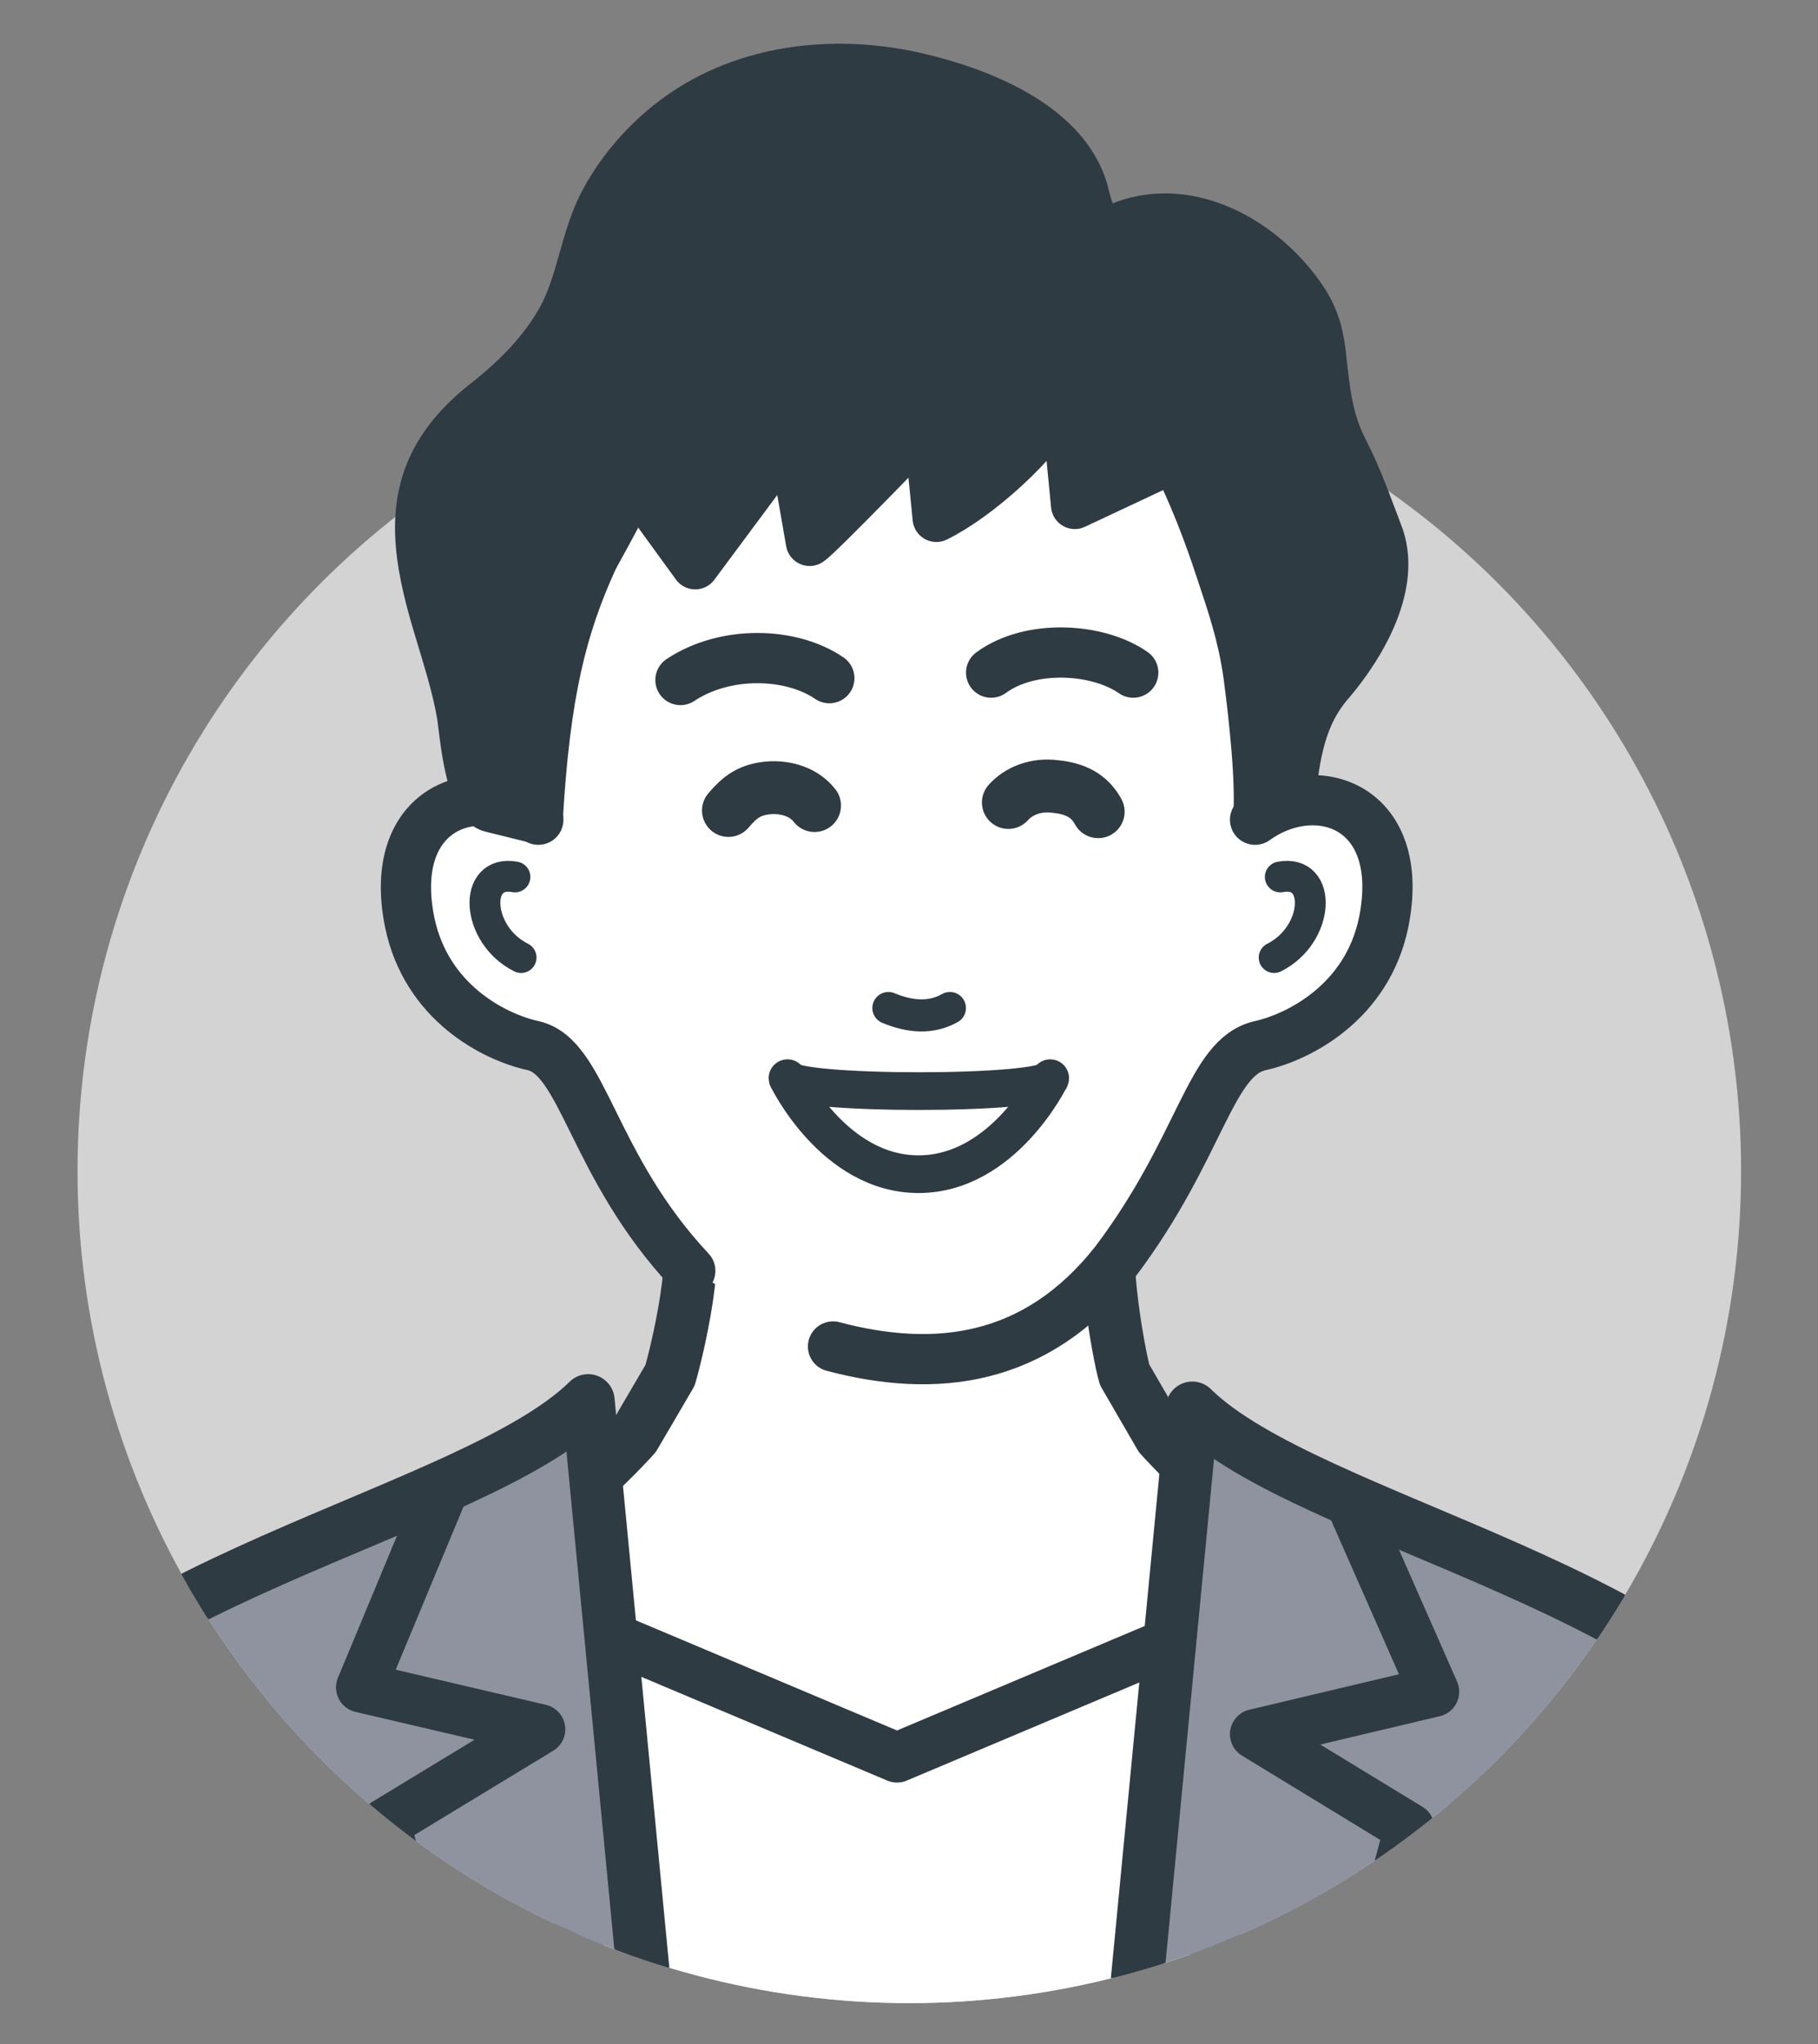
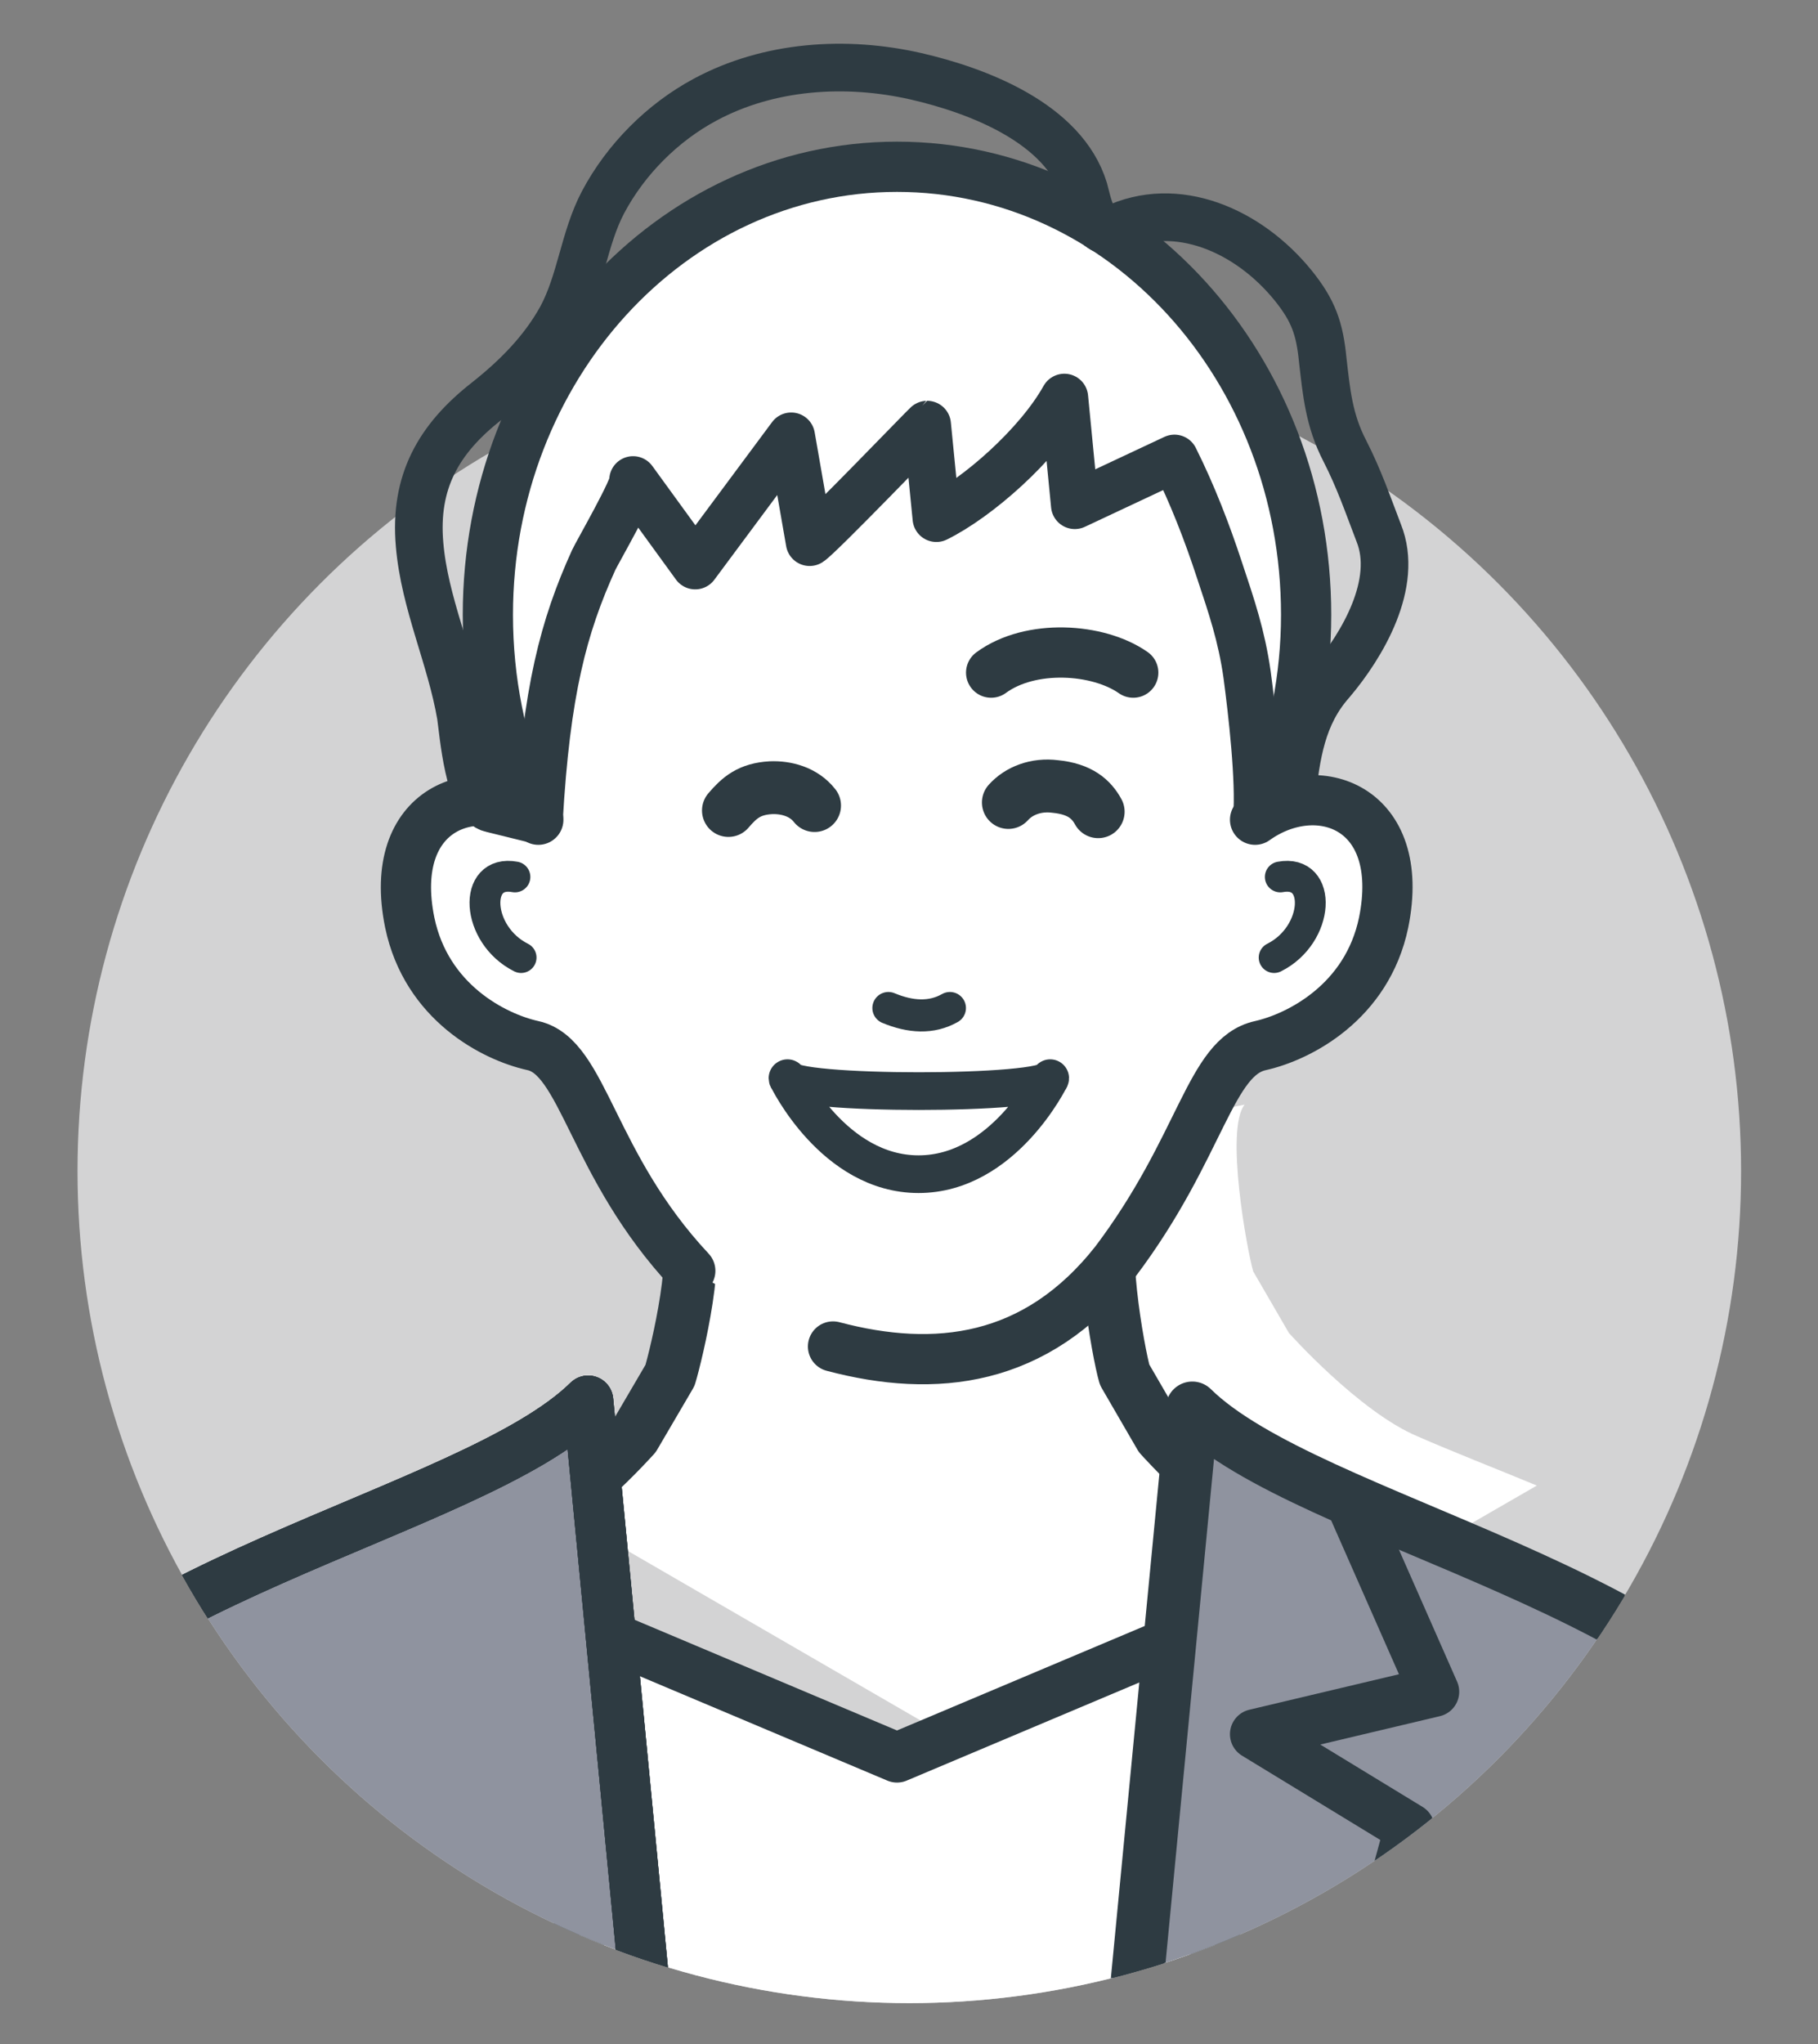
<svg xmlns="http://www.w3.org/2000/svg" xmlns:xlink="http://www.w3.org/1999/xlink" version="1.1" id="レイヤー_1" x="0px" y="0px" viewBox="0 0 295.5 332.2" style="enable-background:new 0 0 295.5 332.2;" xml:space="preserve">
  <rect x="0" y="0" width="295.5" height="332.2" fill="#808080" stroke="none" />
  <style type="text/css">
	.st0{fill:#D3D3D4;}
	.st1{fill:#FFFFFF;}
	.st2{fill:none;stroke:#2E3B42;stroke-width:8.609;stroke-linecap:round;stroke-linejoin:round;stroke-miterlimit:10;}
	.st3{fill:none;stroke:#2E3B42;stroke-width:8.164;stroke-linecap:round;stroke-linejoin:round;stroke-miterlimit:10;}
	.st4{fill:#2E3B42;}
	.st5{fill:none;stroke:#2E3B42;stroke-width:7.742;stroke-linecap:round;stroke-linejoin:round;stroke-miterlimit:10;}
	.st6{fill:none;stroke:#2E3B42;stroke-width:6.123;stroke-linecap:round;stroke-linejoin:round;stroke-miterlimit:10;}
	.st7{fill:none;stroke:#2E3B42;stroke-width:5.213;stroke-linecap:round;stroke-linejoin:round;stroke-miterlimit:10;}
	.st8{fill:none;stroke:#2E3B42;stroke-width:8.591;stroke-linecap:round;stroke-linejoin:round;stroke-miterlimit:10;}
	.st9{fill:none;stroke:#2E3B42;stroke-width:5.009;stroke-linecap:round;stroke-linejoin:round;stroke-miterlimit:10;}
	.st10{clip-path:url(#SVGID_00000145046084801149030840000005069311049858221755_);}
	.st11{fill:none;stroke:#2E3B42;stroke-width:8.118;stroke-linecap:round;stroke-linejoin:round;stroke-miterlimit:10;}
	.st12{fill:#8F939F;stroke:#2E3B42;stroke-width:8.118;stroke-linecap:round;stroke-linejoin:round;stroke-miterlimit:10;}
</style>
  <g>
    <g>
      <circle class="st0" cx="147.8" cy="190.3" r="135.2" />
    </g>
    <g>
      <g>
        <g>
          <g>
-             <path class="st1" d="M111.1,198.2c3.2,4-1.2,22-2.2,25.3l-5.8,9.9c0,0-11.4,12.8-20.9,16.8c-6,2.6-13.1,4.8-20.6,7.3l84.1,48.7       l83.2-48c-7-2.9-13.7-5.5-19.4-8c-9.5-4-20.9-16.8-20.9-16.8l-5.8-10c-1-3.4-4.6-23.1-1.4-27.1L111.1,198.2z" />
+             <path class="st1" d="M111.1,198.2c3.2,4-1.2,22-2.2,25.3l-5.8,9.9c-6,2.6-13.1,4.8-20.6,7.3l84.1,48.7       l83.2-48c-7-2.9-13.7-5.5-19.4-8c-9.5-4-20.9-16.8-20.9-16.8l-5.8-10c-1-3.4-4.6-23.1-1.4-27.1L111.1,198.2z" />
            <path class="st2" d="M111.1,198.2c3.2,4-1.2,22-2.2,25.3l-5.8,9.9c0,0-11.4,12.8-20.9,16.8c-6,2.6-13.1,4.8-20.6,7.3l84.1,48.7       l83.2-48c-7-2.9-13.7-5.5-19.4-8c-9.5-4-20.9-16.8-20.9-16.8l-5.8-10c-1-3.4-4.6-23.1-1.4-27.1L111.1,198.2z" />
          </g>
          <g>
            <path class="st3" d="M111.1,198.2c3.2,4-1.2,22-2.2,25.3l-5.8,9.9c0,0-11.4,12.8-20.9,16.8c-6,2.6-13.1,4.8-20.6,7.3l84.1,48.7       l83.2-48c-7-2.9-13.7-5.5-19.4-8c-9.5-4-20.9-16.8-20.9-16.8l-5.8-10c-1-3.4-4.6-23.1-1.4-27.1" />
          </g>
        </g>
        <g>
          <g>
            <path class="st1" d="M135.4,218.8c16.6,4.4,33,2.6,45.9-13.8c14.1-18.7,15.3-33.3,23.6-35.1c6.2-1.4,17.3-7,20-20       c3.8-18.8-10.7-24-20.9-16.7l2.8-4.4c3.5-8.9,5.5-18.7,5.5-28.9c0-40.2-29.7-72.8-66.5-72.8c-36.7,0-66.5,32.6-66.5,72.8       c0,10.8,2.1,20.9,5.9,30.2l2.3,3.1c-10.1-7.2-24.7-2-20.9,16.7c2.7,13,13.7,18.6,20,20c8.3,1.8,9.5,19.4,25.6,36.6L135.4,218.8       z" />
          </g>
          <g>
            <path class="st3" d="M135.4,218.8c16.6,4.4,33,2.6,45.9-13.8c14.1-18.7,15.3-33.3,23.6-35.1c6.2-1.4,17.3-7,20-20       c3.8-18.8-10.7-24-20.9-16.7l2.8-4.4c3.5-8.9,5.5-18.7,5.5-28.9c0-40.2-29.7-72.8-66.5-72.8c-36.7,0-66.5,32.6-66.5,72.8       c0,10.8,2.1,20.9,5.9,30.2l2.3,3.1c-10.1-7.2-24.7-2-20.9,16.7c2.7,13,13.7,18.6,20,20c8.3,1.8,9.5,19.4,25.6,36.6" />
          </g>
        </g>
      </g>
      <g>
-         <path class="st4" d="M209.9,129.9c-3.8,0.1-5.6,3-5.6,3c0.5-6.1-0.8-17.3-1.6-23.3c-0.9-6.3-2.5-11-4.5-17     c-2-6.1-4.4-12.3-7.3-18.1l-16.2,7.6L173,64.6c-4.3,7.7-14.1,16.3-20.8,19.6L150.7,69c-0.1,0-17.5,18.1-19.1,19.1l-3-17.2     L113,91.9L102.9,78c0.5,0.8-5.9,11.9-6.4,13c-4.9,10.8-7.7,21.3-8.9,42.3l-7.7-1.9c-3.7-0.7-4.6-12.4-5-15.1     c-1.6-9.4-5.9-18.3-6.7-27.8c-0.9-10.2,3.1-17.2,10.9-23.3c4.8-3.8,9.1-8.1,12.1-13.5c3.2-5.9,3.7-12.9,6.8-18.8     c3.7-7,9.7-13,16.6-16.7c10.4-5.6,22.9-6.4,34.3-3.8c10,2.3,24,7.6,27.3,18.4c0.5,1.8,1.6,7.9,4.8,6.4     c10.2-4.9,21.9,0.2,29.2,9.2c3.3,4.1,4.3,7,4.8,12.1c0.6,5.2,1,9.8,3.6,14.8c2.3,4.5,3.7,8.6,5.5,13.3c3.3,8.2-2.7,18.3-7.7,24.2     C211.6,116.2,210.7,122.6,209.9,129.9z" />
        <path class="st5" d="M209.9,129.9c-3.8,0.1-5.6,3-5.6,3c0.5-6.1-0.8-17.3-1.6-23.3c-0.9-6.3-2.5-11-4.5-17     c-2-6.1-4.4-12.3-7.3-18.1l-16.2,7.6L173,64.6c-4.3,7.7-14.1,16.3-20.8,19.6L150.7,69c-0.1,0-17.5,18.1-19.1,19.1l-3-17.2     L113,91.9L102.9,78c0.5,0.8-5.9,11.9-6.4,13c-4.9,10.8-7.7,21.3-8.9,42.3l-7.7-1.9c-3.7-0.7-4.6-12.4-5-15.1     c-1.6-9.4-5.9-18.3-6.7-27.8c-0.9-10.2,3.1-17.2,10.9-23.3c4.8-3.8,9.1-8.1,12.1-13.5c3.2-5.9,3.7-12.9,6.8-18.8     c3.7-7,9.7-13,16.6-16.7c10.4-5.6,22.9-6.4,34.3-3.8c10,2.3,24,7.6,27.3,18.4c0.5,1.8,1.6,7.9,4.8,6.4     c10.2-4.9,21.9,0.2,29.2,9.2c3.3,4.1,4.3,7,4.8,12.1c0.6,5.2,1,9.8,3.6,14.8c2.3,4.5,3.7,8.6,5.5,13.3c3.3,8.2-2.7,18.3-7.7,24.2     C211.6,116.2,210.7,122.6,209.9,129.9z" />
      </g>
      <g>
        <g>
          <g>
-             <path class="st3" d="M110.6,110.5c7.2-4.8,17.9-4.6,24.2-0.3" />
-           </g>
+             </g>
          <g>
            <path class="st3" d="M184.2,109.3c-5.7-4-16.7-4.7-23.1,0" />
          </g>
          <g>
            <path class="st6" d="M170.7,175.2c0,2.8-42.7,2.8-42.7,0c0,0,7.5,15.6,21.3,15.6S170.7,175.2,170.7,175.2z" />
          </g>
          <g>
            <path class="st7" d="M154.4,163.8c-3,1.7-6.4,1.5-10,0" />
          </g>
          <g>
            <path class="st8" d="M118.4,131.7c1.8-2.1,3.4-3.5,6.9-3.7c2.4-0.1,5.3,0.6,7.1,2.9" />
          </g>
          <g>
            <path class="st8" d="M178.5,131.9c-1.1-2-2.9-3.7-7-4.1c-3.1-0.4-5.9,0.7-7.6,2.6" />
          </g>
        </g>
        <g>
          <g>
            <path class="st9" d="M83.7,142.5c-6.9-1.3-6.4,9.4,1,13.1" />
          </g>
          <g>
            <path class="st9" d="M208.1,142.5c6.9-1.3,6.4,9.4-1,13.1" />
          </g>
        </g>
      </g>
    </g>
    <g>
      <g>
        <defs>
          <circle id="SVGID_1_" cx="147.8" cy="190.3" r="135.2" />
        </defs>
        <clipPath id="SVGID_00000051378936770214224800000005973901192025714344_">
          <use xlink:href="#SVGID_1_" style="overflow:visible;" />
        </clipPath>
        <g style="clip-path:url(#SVGID_00000051378936770214224800000005973901192025714344_);">
          <g>
            <polygon class="st1" points="197.5,549.7 94.1,549.7 94.1,263.8 145.8,285.6 197.5,263.8      " />
            <polygon class="st11" points="197.5,549.7 94.1,549.7 94.1,263.8 145.8,285.6 197.5,263.8      " />
          </g>
          <g>
            <g>
              <g>
                <g>
                  <path class="st12" d="M28.5,363.7c22.6,139-5.1,257.1-15.3,281c20.6,11.2,54.5,12.2,70,14.5c30.3,4.8,27.3-5.5,32.7-43.5          l4.2-133.6L95.6,227.6c-19,18.7-84.4,29.6-100.6,62.7L28.5,363.7z" />
-                   <path class="st2" d="M28.5,363.7c22.6,139-5.1,257.1-15.3,281c20.6,11.2,54.5,12.2,70,14.5c30.3,4.8,27.3-5.5,32.7-43.5          l4.2-133.6L95.6,227.6c-19,18.7-84.4,29.6-100.6,62.7" />
                </g>
                <g>
                  <path class="st3" d="M28.5,363.7c22.6,139-5.1,257.1-15.3,281c20.6,11.2,54.5,12.2,70,14.5c30.3,4.8,27.3-5.5,32.7-43.5          l4.2-133.6L95.6,227.6c-19,18.7-84.4,29.6-100.6,62.7" />
                </g>
                <g>
                  <g>
                    <path class="st3" d="M28.5,363.7c22.6,139-5.1,257.1-15.3,281c20.6,11.2,54.5,12.2,70,14.5c30.3,4.8,27.3-5.5,32.7-43.5           l4.2-133.6L95.6,227.6c-19,18.7-84.4,29.6-100.6,62.7" />
                  </g>
                  <g>
                    <path class="st3" d="M28.5,363.7c22.6,139-5.1,257.1-15.3,281c20.6,11.2,54.5,12.2,70,14.5c30.3,4.8,27.3-5.5,32.7-43.5           l4.2-133.6L95.6,227.6c-19,18.7-84.4,29.6-100.6,62.7" />
                  </g>
                </g>
              </g>
              <g>
-                 <polyline class="st3" points="72.3,241.5 58.7,274.2 87.8,281 62.6,296.3 106,454.8        " />
-               </g>
+                 </g>
              <g>
                <g>
                  <line class="st6" x1="11.3" y1="313" x2="26.4" y2="354.3" />
                </g>
                <g>
                  <line class="st6" x1="11.3" y1="313" x2="26.4" y2="354.3" />
                </g>
              </g>
              <g>
                <line class="st6" x1="35.8" y1="550.6" x2="68.1" y2="556.7" />
              </g>
            </g>
            <g>
              <g>
                <g>
                  <path class="st12" d="M260.8,365c-22.6,139,5.1,257.1,15.3,281c-20.6,11.2-42.2,12.2-57.5,14.5          c-30.3,4.8-39.6-5.5-45.1-43.5l-4.2-133.6l24.5-254.6c19,18.7,84.4,29.6,100.6,62.7L260.8,365z" />
                  <path class="st2" d="M260.8,365c-22.6,139,5.1,257.1,15.3,281c-20.6,11.2-42.2,12.2-57.5,14.5c-30.3,4.8-39.6-5.5-45.1-43.5          l-4.2-133.6l24.5-254.6c19,18.7,84.4,29.6,100.6,62.7" />
                </g>
                <g>
                  <path class="st3" d="M260.8,365c-22.6,139,5.1,257.1,15.3,281c-20.6,11.2-42.2,12.2-57.5,14.5c-30.3,4.8-39.6-5.5-45.1-43.5          l-4.2-133.6l24.5-254.6c19,18.7,84.4,29.6,100.6,62.7" />
                </g>
              </g>
              <g>
                <polyline class="st3" points="219.7,244.5 233.1,274.9 204,281.8 229.1,297.1 185.9,455.6        " />
              </g>
              <g>
                <g>
                  <line class="st6" x1="279.2" y1="313" x2="264.2" y2="354.3" />
                </g>
                <g>
                  <line class="st6" x1="279.2" y1="313" x2="264.2" y2="354.3" />
                </g>
              </g>
              <g>
-                 <line class="st6" x1="253" y1="550.6" x2="220.3" y2="556.7" />
-               </g>
+                 </g>
            </g>
          </g>
        </g>
      </g>
    </g>
  </g>
</svg>